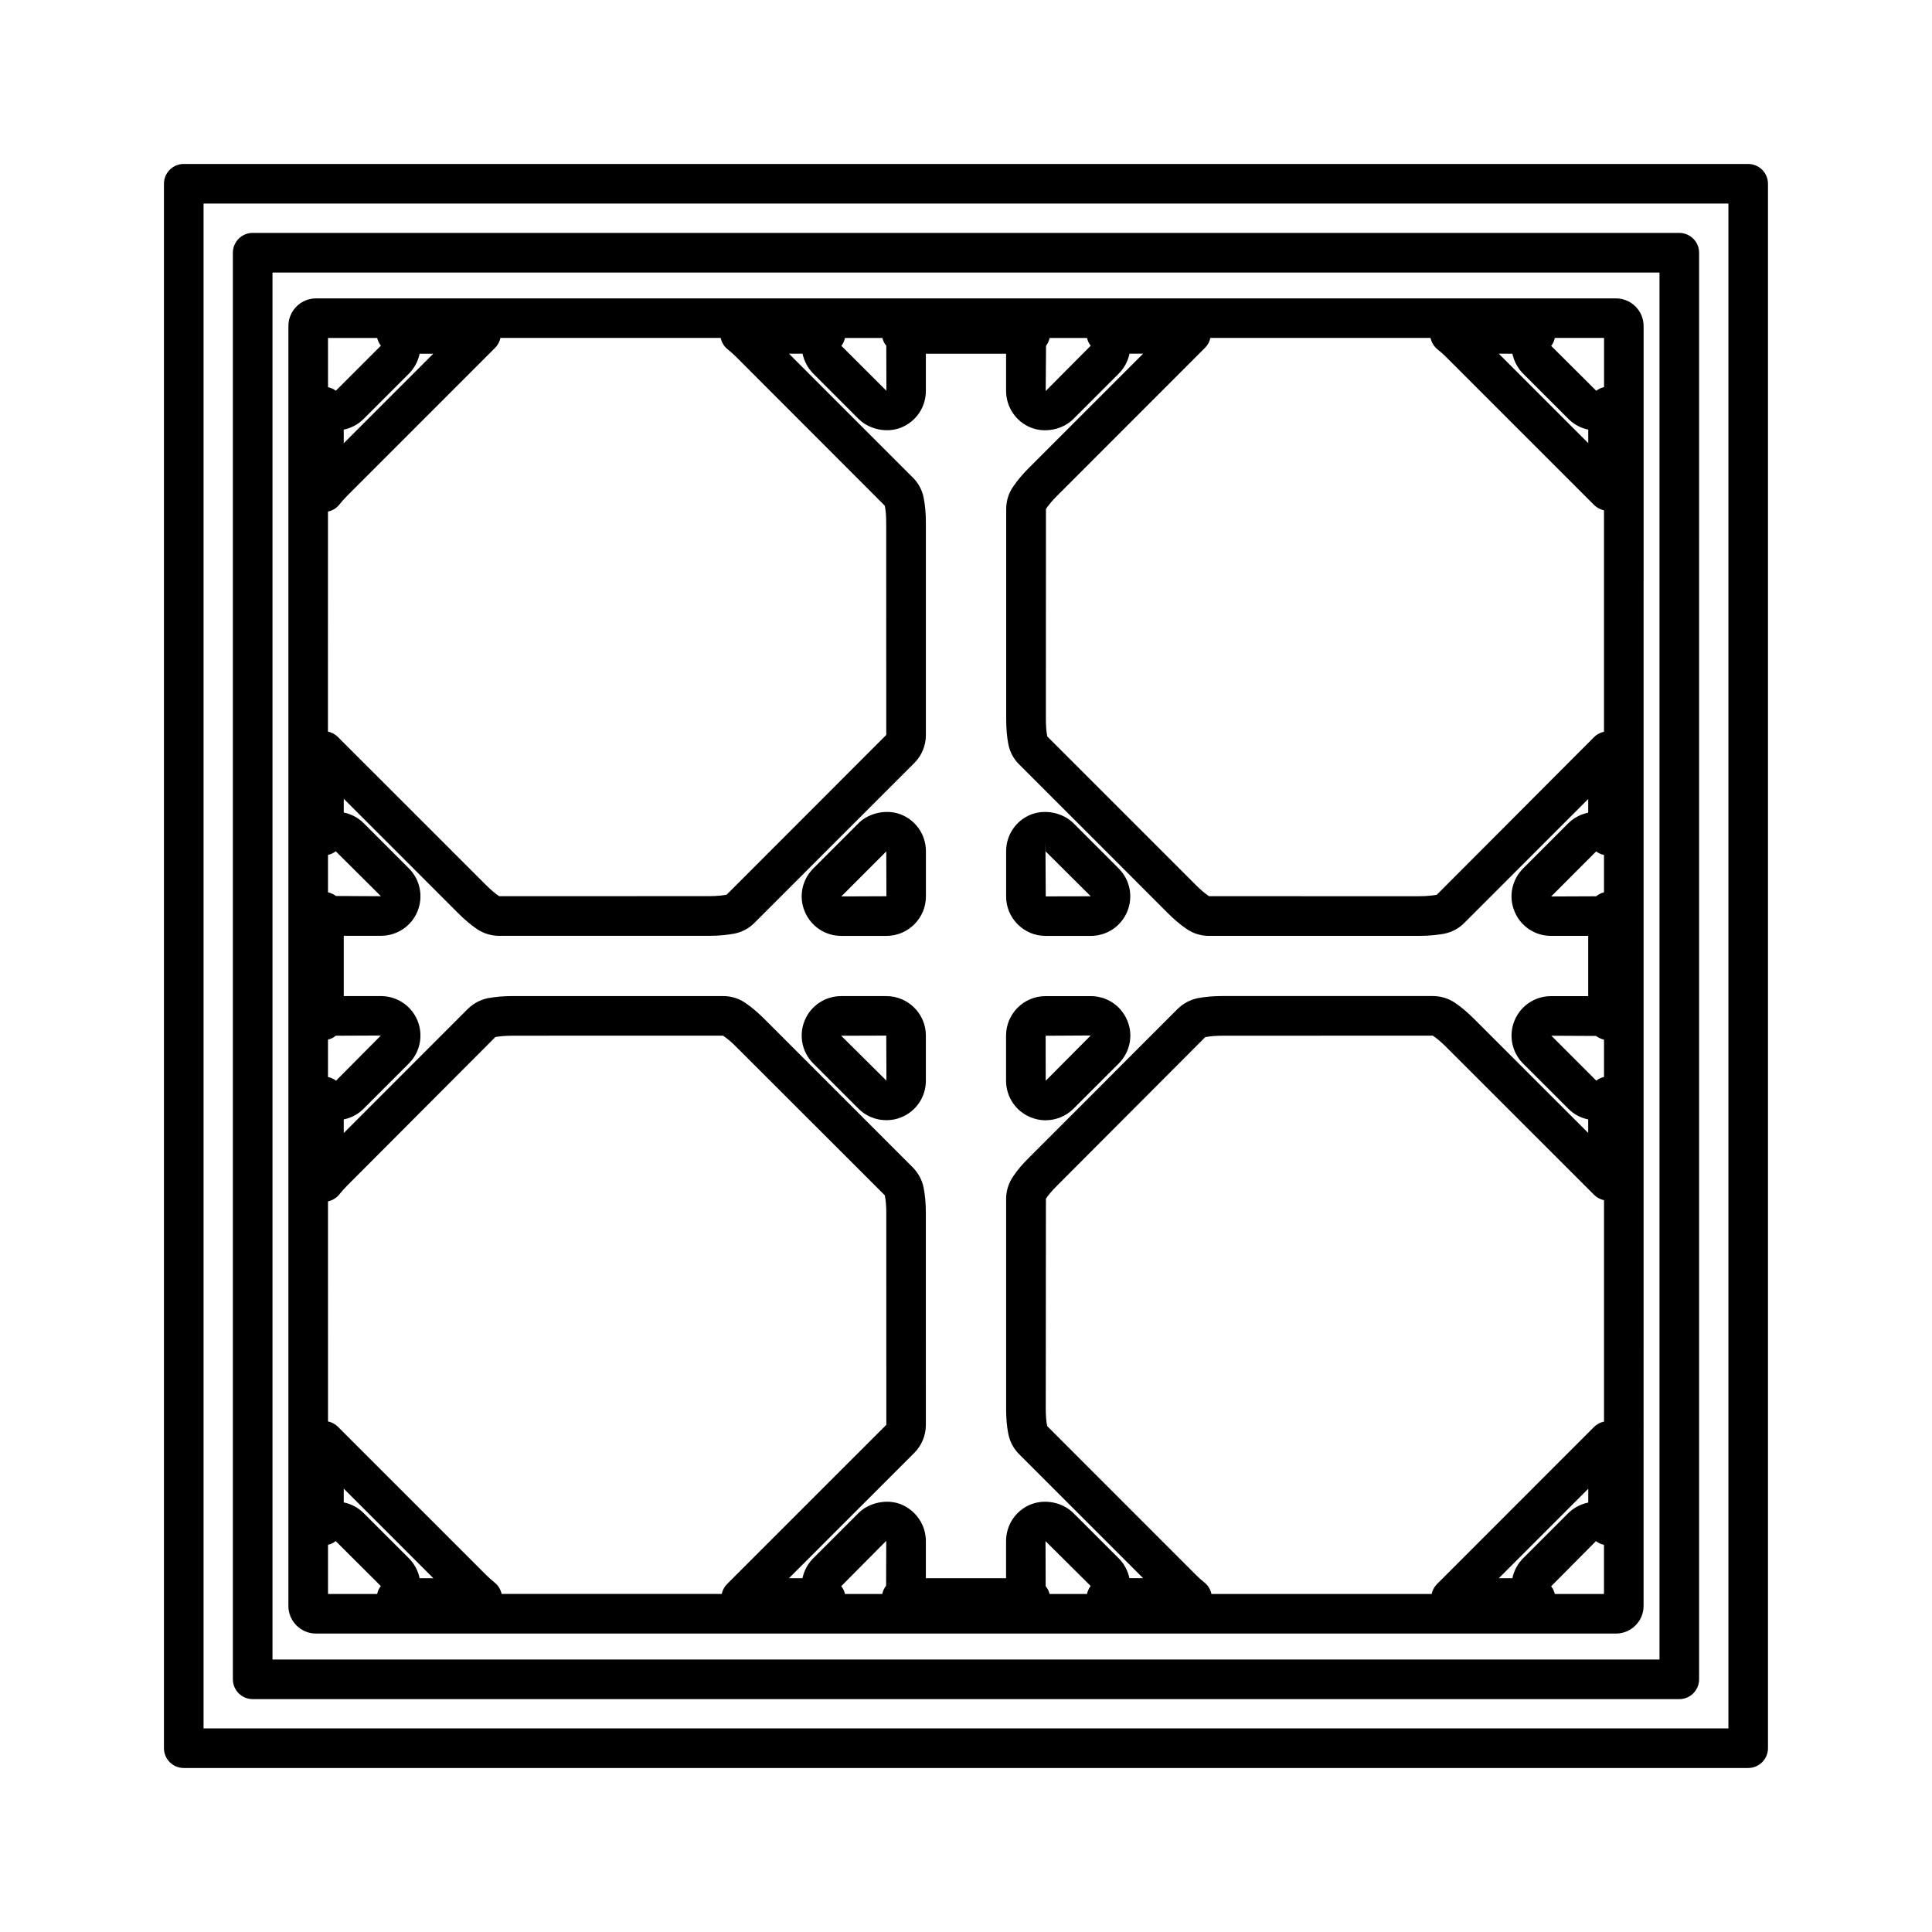
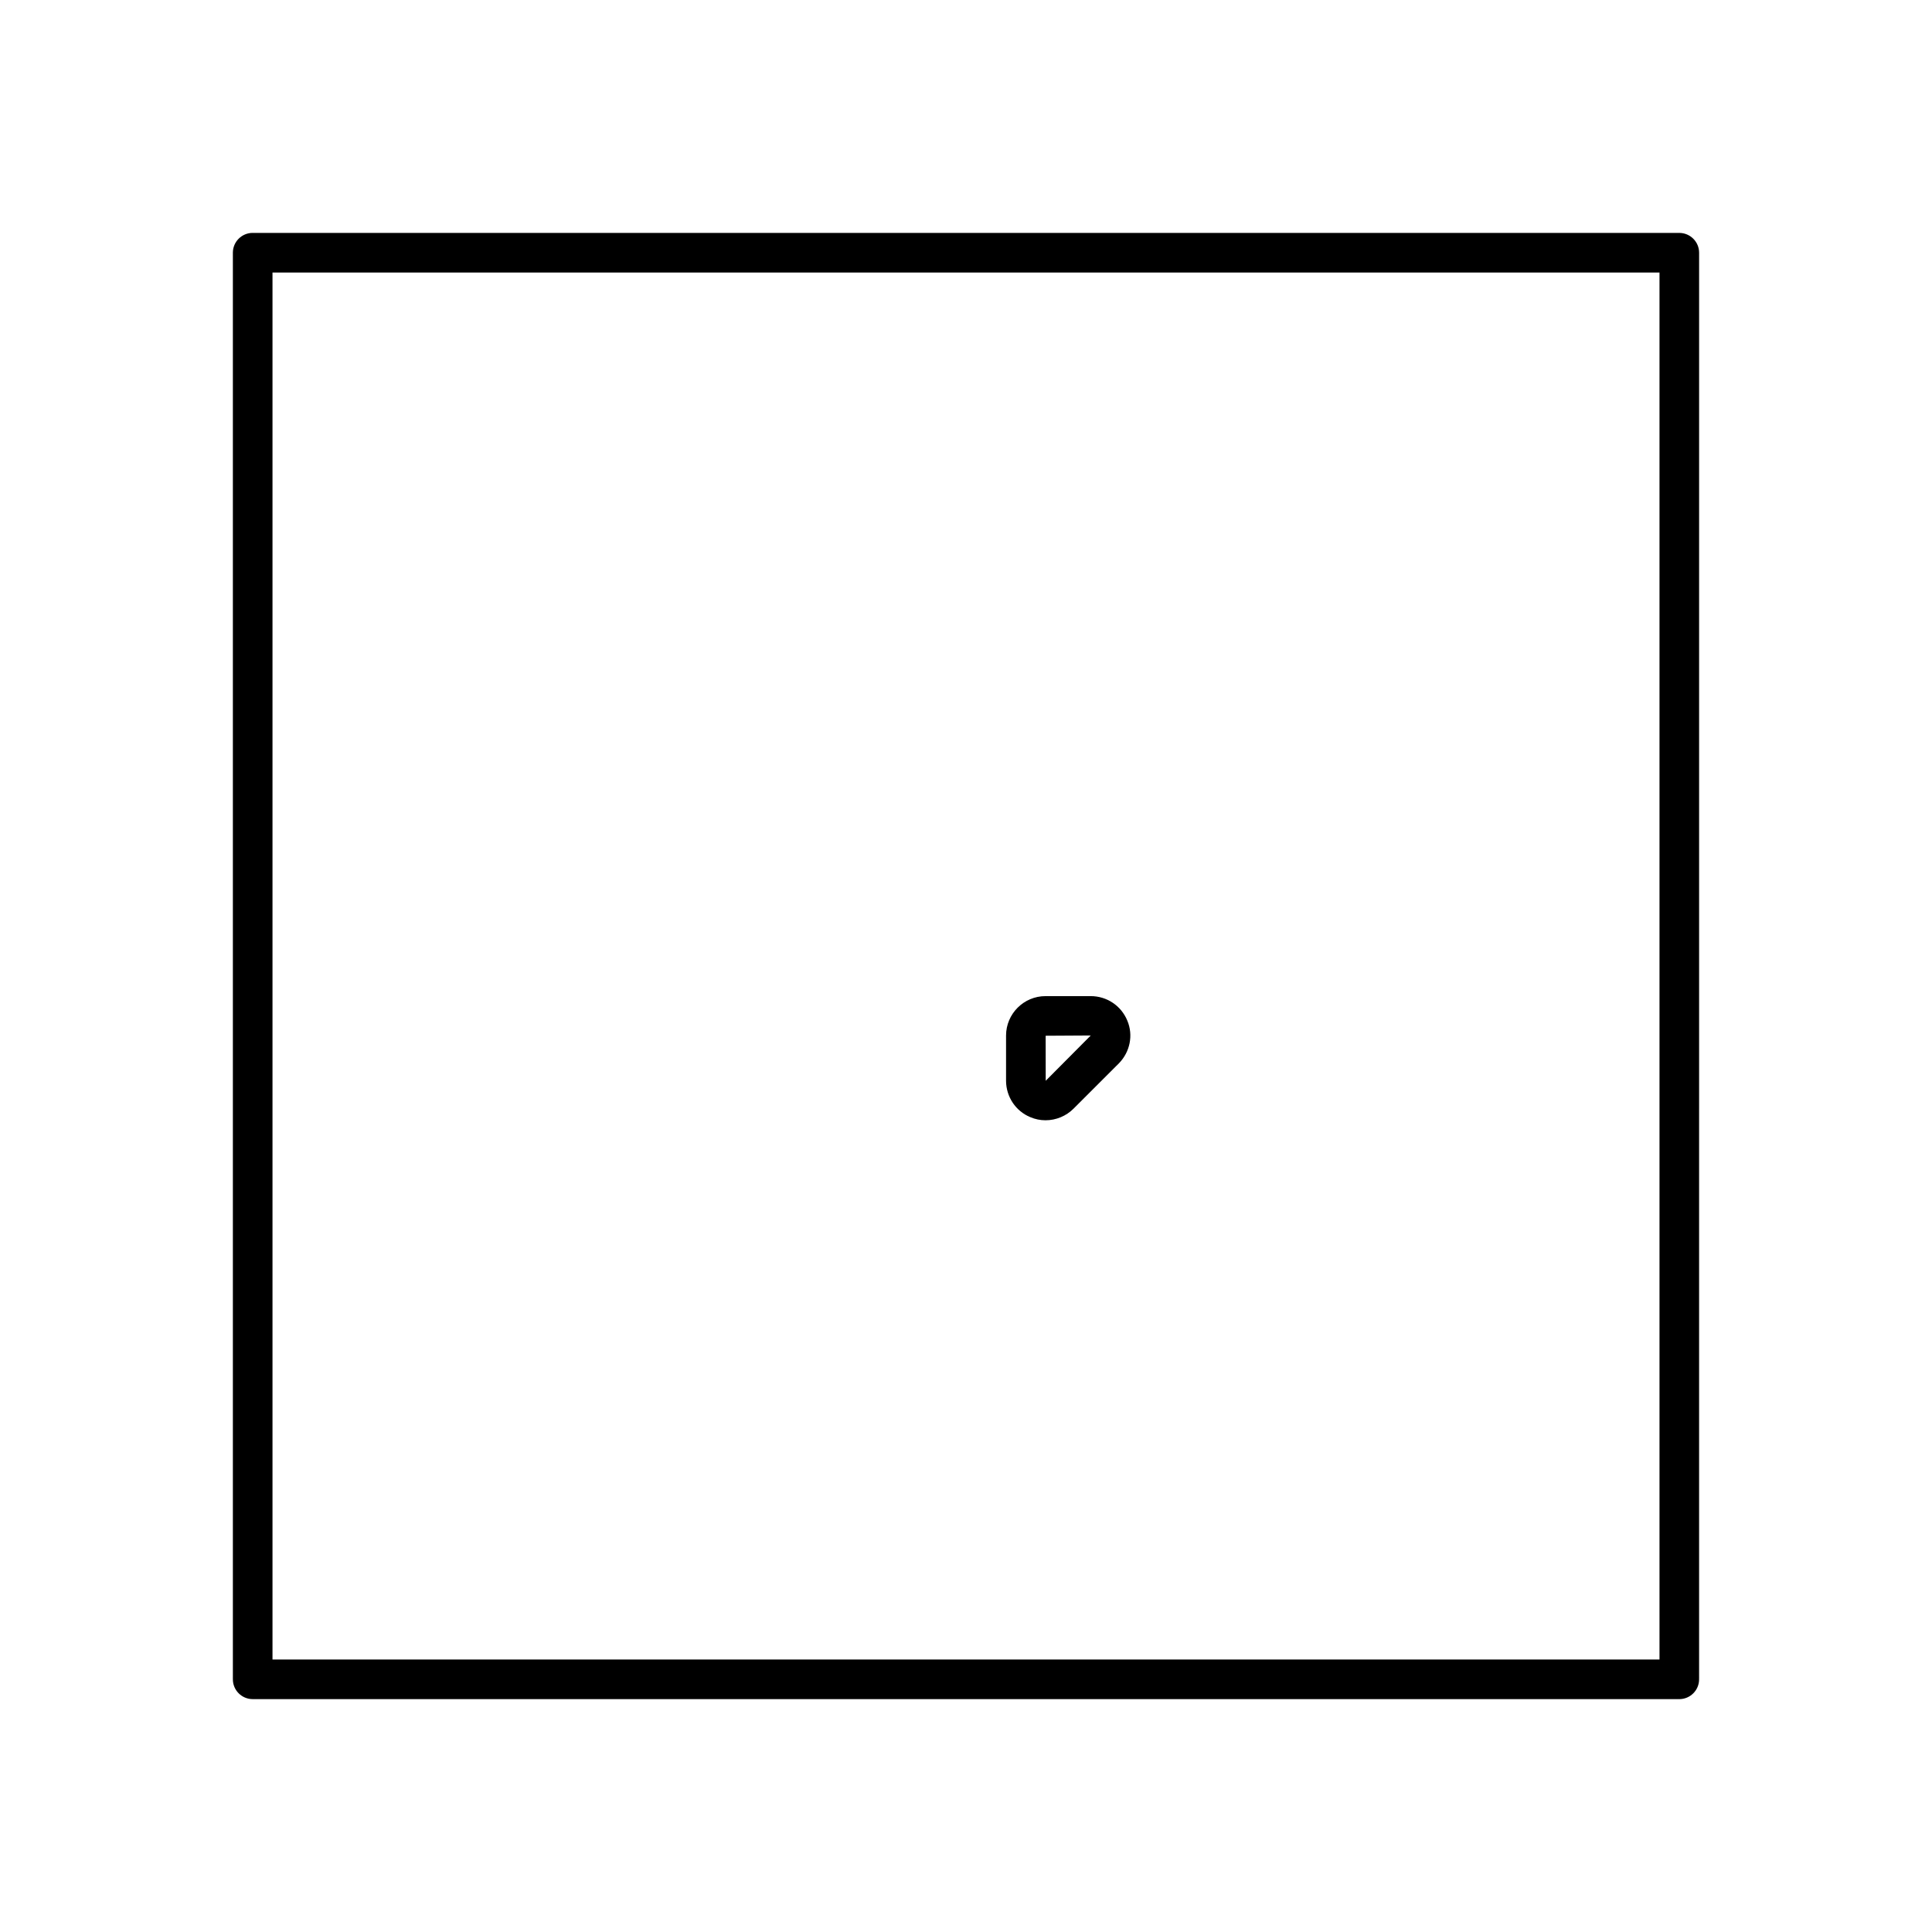
<svg xmlns="http://www.w3.org/2000/svg" fill="#000000" width="800px" height="800px" version="1.1" viewBox="144 144 512 512">
  <g>
-     <path d="m382.91 359.91c-3.731-1.559-8.59-0.578-11.41 2.266l-11.973 11.977c-3.012 3.019-3.898 7.484-2.277 11.363 1.609 3.945 5.41 6.504 9.688 6.504h11.973c5.773 0 10.465-4.695 10.465-10.465v-12.051c-0.035-4.242-2.586-8.004-6.465-9.594zm-15.957 21.652 11.906-11.918c0.004 0 0.012-0.004 0.016-0.004l0.031 11.875z" />
-     <path d="m378.89 407.98h-11.961c-4.273 0-8.078 2.547-9.688 6.488-1.602 3.922-0.703 8.387 2.289 11.371l11.949 11.949c1.969 1.984 4.602 3.074 7.422 3.074 1.422 0 2.769-0.27 3.957-0.777 3.953-1.609 6.508-5.41 6.508-9.684v-11.965c0-5.766-4.703-10.457-10.477-10.457zm-11.973 10.5h0.012l11.938-0.035 0.051 11.945z" />
-     <path d="m421.09 392.02h11.977c4.258 0 8.051-2.539 9.668-6.461 1.621-3.914 0.738-8.387-2.262-11.402l-11.961-11.973c-2.859-2.856-7.652-3.824-11.414-2.273-3.926 1.617-6.461 5.41-6.461 9.668v11.945c-0.016 2.793 1.066 5.422 3.035 7.398 1.969 2 4.602 3.098 7.418 3.098zm-0.039-25.016 0.035 2.602 11.977 11.922-11.93 0.027-0.066-11.93h-0.016z" />
    <path d="m417.05 440.06c1.281 0.547 2.641 0.824 4.031 0.824 2.762 0 5.465-1.117 7.41-3.07l12.023-12.012c2.977-3.039 3.852-7.484 2.246-11.301-1.609-3.957-5.422-6.519-9.707-6.519h-11.973c-5.773 0-10.465 4.691-10.465 10.461v12.023c0.035 4.238 2.578 8.008 6.434 9.594zm16.012-21.648-11.938 12.004-0.016-11.934z" />
-     <path d="m227.76 576.91h344.47c4.047 0 7.336-3.285 7.336-7.328l0.004-339.17c0.004-1.957-0.754-3.793-2.137-5.18-1.391-1.391-3.238-2.156-5.199-2.156h-344.48c-4.047 0-7.328 3.285-7.328 7.332v339.18c-0.004 4.035 3.281 7.324 7.328 7.324zm16.195-10.496h-13.027v-13.031c0.766-0.164 1.48-0.5 2.031-0.988l11.953 11.918c-0.484 0.637-0.805 1.352-0.957 2.102zm11.254-4.168c-0.41-1.973-1.391-3.82-2.852-5.289l-11.977-11.961c-1.434-1.449-3.289-2.434-5.285-2.844v-3.652l23.746 23.746zm123.62 1.984c-0.52 0.656-0.855 1.402-1.02 2.184h-9.887c-0.156-0.738-0.492-1.441-0.988-2.059l11.93-12.02zm53.23 2.188h-9.918c-0.168-0.754-0.516-1.465-1.027-2.059l-0.043-11.945 11.965 11.887c-0.492 0.641-0.812 1.363-0.977 2.117zm112.74-4.172h-3.602l23.707-23.711v3.656c-2.019 0.426-3.867 1.391-5.285 2.793l-11.988 11.98c-1.457 1.469-2.426 3.309-2.832 5.281zm24.27 4.172h-13.027c-0.164-0.723-0.492-1.422-0.98-2.031l11.883-11.973c0.625 0.484 1.359 0.812 2.125 0.977zm0.004-45.684c-0.988 0.211-1.91 0.699-2.633 1.422l-41.613 41.629c-0.746 0.738-1.227 1.652-1.426 2.641h-58.355c-0.246-1.207-0.914-2.312-1.926-3.098-0.738-0.57-1.484-1.242-2.305-2.078l-39.301-39.316c-0.258-1.258-0.379-2.781-0.379-4.641l0.043-55.629c0.703-1.055 1.691-2.203 3.023-3.519l39.203-39.301c1.34-0.25 2.887-0.371 4.738-0.371l55.566-0.016c1.133 0.766 2.305 1.762 3.602 3.066l39.129 39.113c0.719 0.723 1.645 1.219 2.641 1.426l-0.004 58.672zm0.004-91.324c-0.766 0.164-1.477 0.5-2.035 0.98l-11.914-11.914 11.836 0.059c0.621 0.477 1.355 0.809 2.113 0.973zm-14.008-47.832 11.918-11.934c0.004 0 0.012-0.004 0.016-0.004 0.609 0.457 1.324 0.777 2.074 0.934v9.914c-0.766 0.168-1.48 0.516-2.059 1.039zm0.977-148.02h13.043v13.035c-0.75 0.156-1.457 0.484-2.074 0.961l-11.934-11.883c0.492-0.637 0.812-1.355 0.965-2.113zm-11.25 4.18c0.41 1.977 1.395 3.824 2.856 5.285l11.93 11.93c1.477 1.5 3.32 2.5 5.32 2.902v3.586l-23.707-23.707zm-80.043-4.18h58.352c0.246 1.164 0.883 2.242 1.852 3.027 0.75 0.594 1.523 1.254 2.348 2.098l39.133 39.133c0.719 0.719 1.645 1.211 2.633 1.422v58.684c-0.988 0.211-1.91 0.703-2.633 1.422l-41.676 41.781c-1.051 0.18-2.547 0.383-4.785 0.383l-55.57-0.004c-1.105-0.738-2.273-1.738-3.574-3.043l-39.297-39.297c-0.246-1.266-0.367-2.797-0.367-4.672l0.016-55.613c0.75-1.113 1.738-2.277 3.023-3.559l39.109-39.129c0.746-0.73 1.234-1.656 1.438-2.633zm-43.543 2.09c0.477-0.629 0.793-1.34 0.949-2.082h9.91c0.164 0.734 0.488 1.434 0.98 2.051l-11.93 12.004zm-53.281-2.082h9.918c0.168 0.738 0.516 1.449 1.027 2.059l0.031 11.934-11.93-11.906c0.473-0.633 0.793-1.34 0.953-2.086zm-11.242 4.168c0.41 1.973 1.391 3.816 2.844 5.285l11.934 11.945c2.887 2.906 7.688 3.856 11.402 2.32 3.945-1.617 6.496-5.414 6.496-9.688v-9.855h21.258v9.93c0.043 4.242 2.594 8.016 6.488 9.613 3.777 1.562 8.574 0.582 11.383-2.289l11.965-11.961c1.469-1.469 2.461-3.316 2.871-5.301h3.602l-30.16 30.164c-1.773 1.773-3.176 3.438-4.266 5.055-1.207 1.742-1.852 3.789-1.852 5.93v55.613c0 2.562 0.184 4.746 0.555 6.656 0.395 2.098 1.406 3.988 2.887 5.434l39.281 39.293c1.77 1.785 3.449 3.203 5.113 4.324 1.727 1.188 3.762 1.816 5.883 1.816h55.586c3.07 0 5.144-0.289 6.672-0.551 2.113-0.41 4.008-1.422 5.434-2.891l32.828-32.832v3.625c-2.016 0.418-3.863 1.395-5.285 2.812l-11.973 11.977c-2.996 3-3.891 7.469-2.273 11.367 1.605 3.945 5.398 6.496 9.672 6.496h9.859v15.969h-9.859c-4.258 0-8.047 2.539-9.676 6.488-1.602 3.922-0.707 8.387 2.277 11.371l11.945 11.938c1.449 1.48 3.289 2.465 5.312 2.875v3.586l-30.164-30.148c-1.754-1.77-3.441-3.195-5.18-4.375-1.727-1.148-3.731-1.758-5.805-1.758l-55.602-0.008c-2.523 0-4.738 0.188-6.856 0.594-1.969 0.438-3.769 1.418-5.215 2.844l-39.27 39.297c-1.832 1.805-3.25 3.481-4.305 5.082-1.203 1.73-1.859 3.832-1.859 5.918v55.609c0 2.602 0.188 4.797 0.578 6.672 0.395 2.074 1.395 3.945 2.875 5.41l32.852 32.852h-3.633c-0.41-1.984-1.391-3.82-2.844-5.266l-11.965-11.953c-2.859-2.875-7.543-3.863-11.426-2.293-3.926 1.633-6.453 5.426-6.453 9.676v9.844h-21.258v-9.918c-0.027-4.184-2.566-7.961-6.508-9.629-3.727-1.531-8.508-0.547-11.363 2.297l-11.98 11.973c-1.453 1.457-2.434 3.301-2.844 5.281h-3.59l33.215-33.211c1.953-1.941 3.07-4.648 3.07-7.43l-0.004-56.156c0-2.582-0.211-4.891-0.625-6.879-0.418-1.922-1.395-3.707-2.832-5.191l-39.285-39.293c-1.793-1.801-3.488-3.227-5.176-4.356-1.699-1.156-3.715-1.762-5.816-1.762h-55.59c-2.492 0-4.691 0.184-6.773 0.566-1.973 0.41-3.801 1.391-5.301 2.852l-32.863 32.879-0.004-3.606c2.004-0.41 3.832-1.391 5.289-2.856l11.973-11.973c3.008-3.012 3.894-7.5 2.258-11.441-1.645-3.898-5.434-6.418-9.656-6.418h-9.855v-15.977h9.855c4.25 0 8.047-2.531 9.668-6.449 1.625-3.926 0.738-8.406-2.266-11.418l-11.945-11.949c-1.438-1.449-3.305-2.441-5.312-2.852v-3.641l30.172 30.172c1.785 1.801 3.469 3.227 5.152 4.367 1.73 1.164 3.754 1.777 5.836 1.777h55.602c3.152 0 5.273-0.316 6.617-0.555 2.113-0.398 4.016-1.406 5.469-2.891l42.363-42.355c1.969-1.977 3.055-4.609 3.055-7.398v-56.152c0-2.594-0.199-4.859-0.586-6.723-0.398-2.047-1.391-3.898-2.856-5.352l-32.844-32.844zm-101.48 0.004h3.609l-23.723 23.727v-3.609c2-0.41 3.824-1.387 5.289-2.852l11.992-11.988c1.449-1.469 2.426-3.309 2.832-5.277zm-24.277-4.172h13.027c0.164 0.734 0.5 1.434 0.988 2.035l-11.945 11.945c-0.613-0.461-1.328-0.781-2.074-0.938l-0.004-13.043zm-0.008 46.004c1.188-0.242 2.25-0.891 3.019-1.859 0.613-0.77 1.301-1.559 2.125-2.387l39.129-39.133c0.738-0.738 1.219-1.66 1.422-2.633h58.367c0.246 1.164 0.887 2.246 1.863 3.027 0.754 0.598 1.516 1.27 2.34 2.094l39.293 39.344c0.246 1.141 0.371 2.734 0.371 4.609l0.016 56.133-42.309 42.34c-0.902 0.164-2.371 0.383-4.703 0.383l-55.582 0.012c-1.102-0.746-2.273-1.746-3.586-3.059l-39.141-39.133c-0.734-0.734-1.645-1.223-2.641-1.426l0.008-58.312zm0 90.988c0.754-0.164 1.465-0.488 2.051-0.965l11.977 11.918-11.918-0.066c-0.625-0.477-1.355-0.809-2.109-0.973zm0 48.945c0.762-0.168 1.469-0.516 2.059-1.027l11.953-0.051-11.887 11.973c-0.641-0.488-1.363-0.824-2.129-0.98zm-0.004 42.871c1.172-0.242 2.231-0.887 3.008-1.848 0.594-0.746 1.266-1.527 2.144-2.394l39.199-39.297c1.332-0.246 2.887-0.367 4.762-0.367l55.562-0.016c1.125 0.746 2.297 1.742 3.594 3.051l39.293 39.266c0.262 1.27 0.395 2.844 0.395 4.688l0.012 56.133-42.184 42.172c-0.75 0.746-1.234 1.664-1.434 2.648h-58.336c-0.246-1.172-0.887-2.246-1.859-3.023-0.762-0.609-1.539-1.301-2.367-2.125l-39.148-39.148c-0.734-0.734-1.645-1.219-2.633-1.422l-0.004-58.316z" />
-     <path d="m187.45 192.7v414.59c0 2.891 2.352 5.246 5.246 5.246h414.59c2.898 0 5.246-2.356 5.246-5.246v-414.59c0-2.891-2.352-5.246-5.246-5.246h-414.59c-2.894-0.004-5.246 2.352-5.246 5.246zm10.496 5.246h404.1v404.1h-404.1z" />
    <path d="m589.03 205.72h-378.07c-2.898 0-5.246 2.356-5.246 5.246v378.07c0 2.891 2.352 5.246 5.246 5.246l378.07 0.004c2.898 0 5.246-2.356 5.246-5.246l0.004-378.07c0-2.891-2.359-5.246-5.25-5.246zm-5.246 378.07h-367.57v-367.57h367.57z" />
  </g>
</svg>